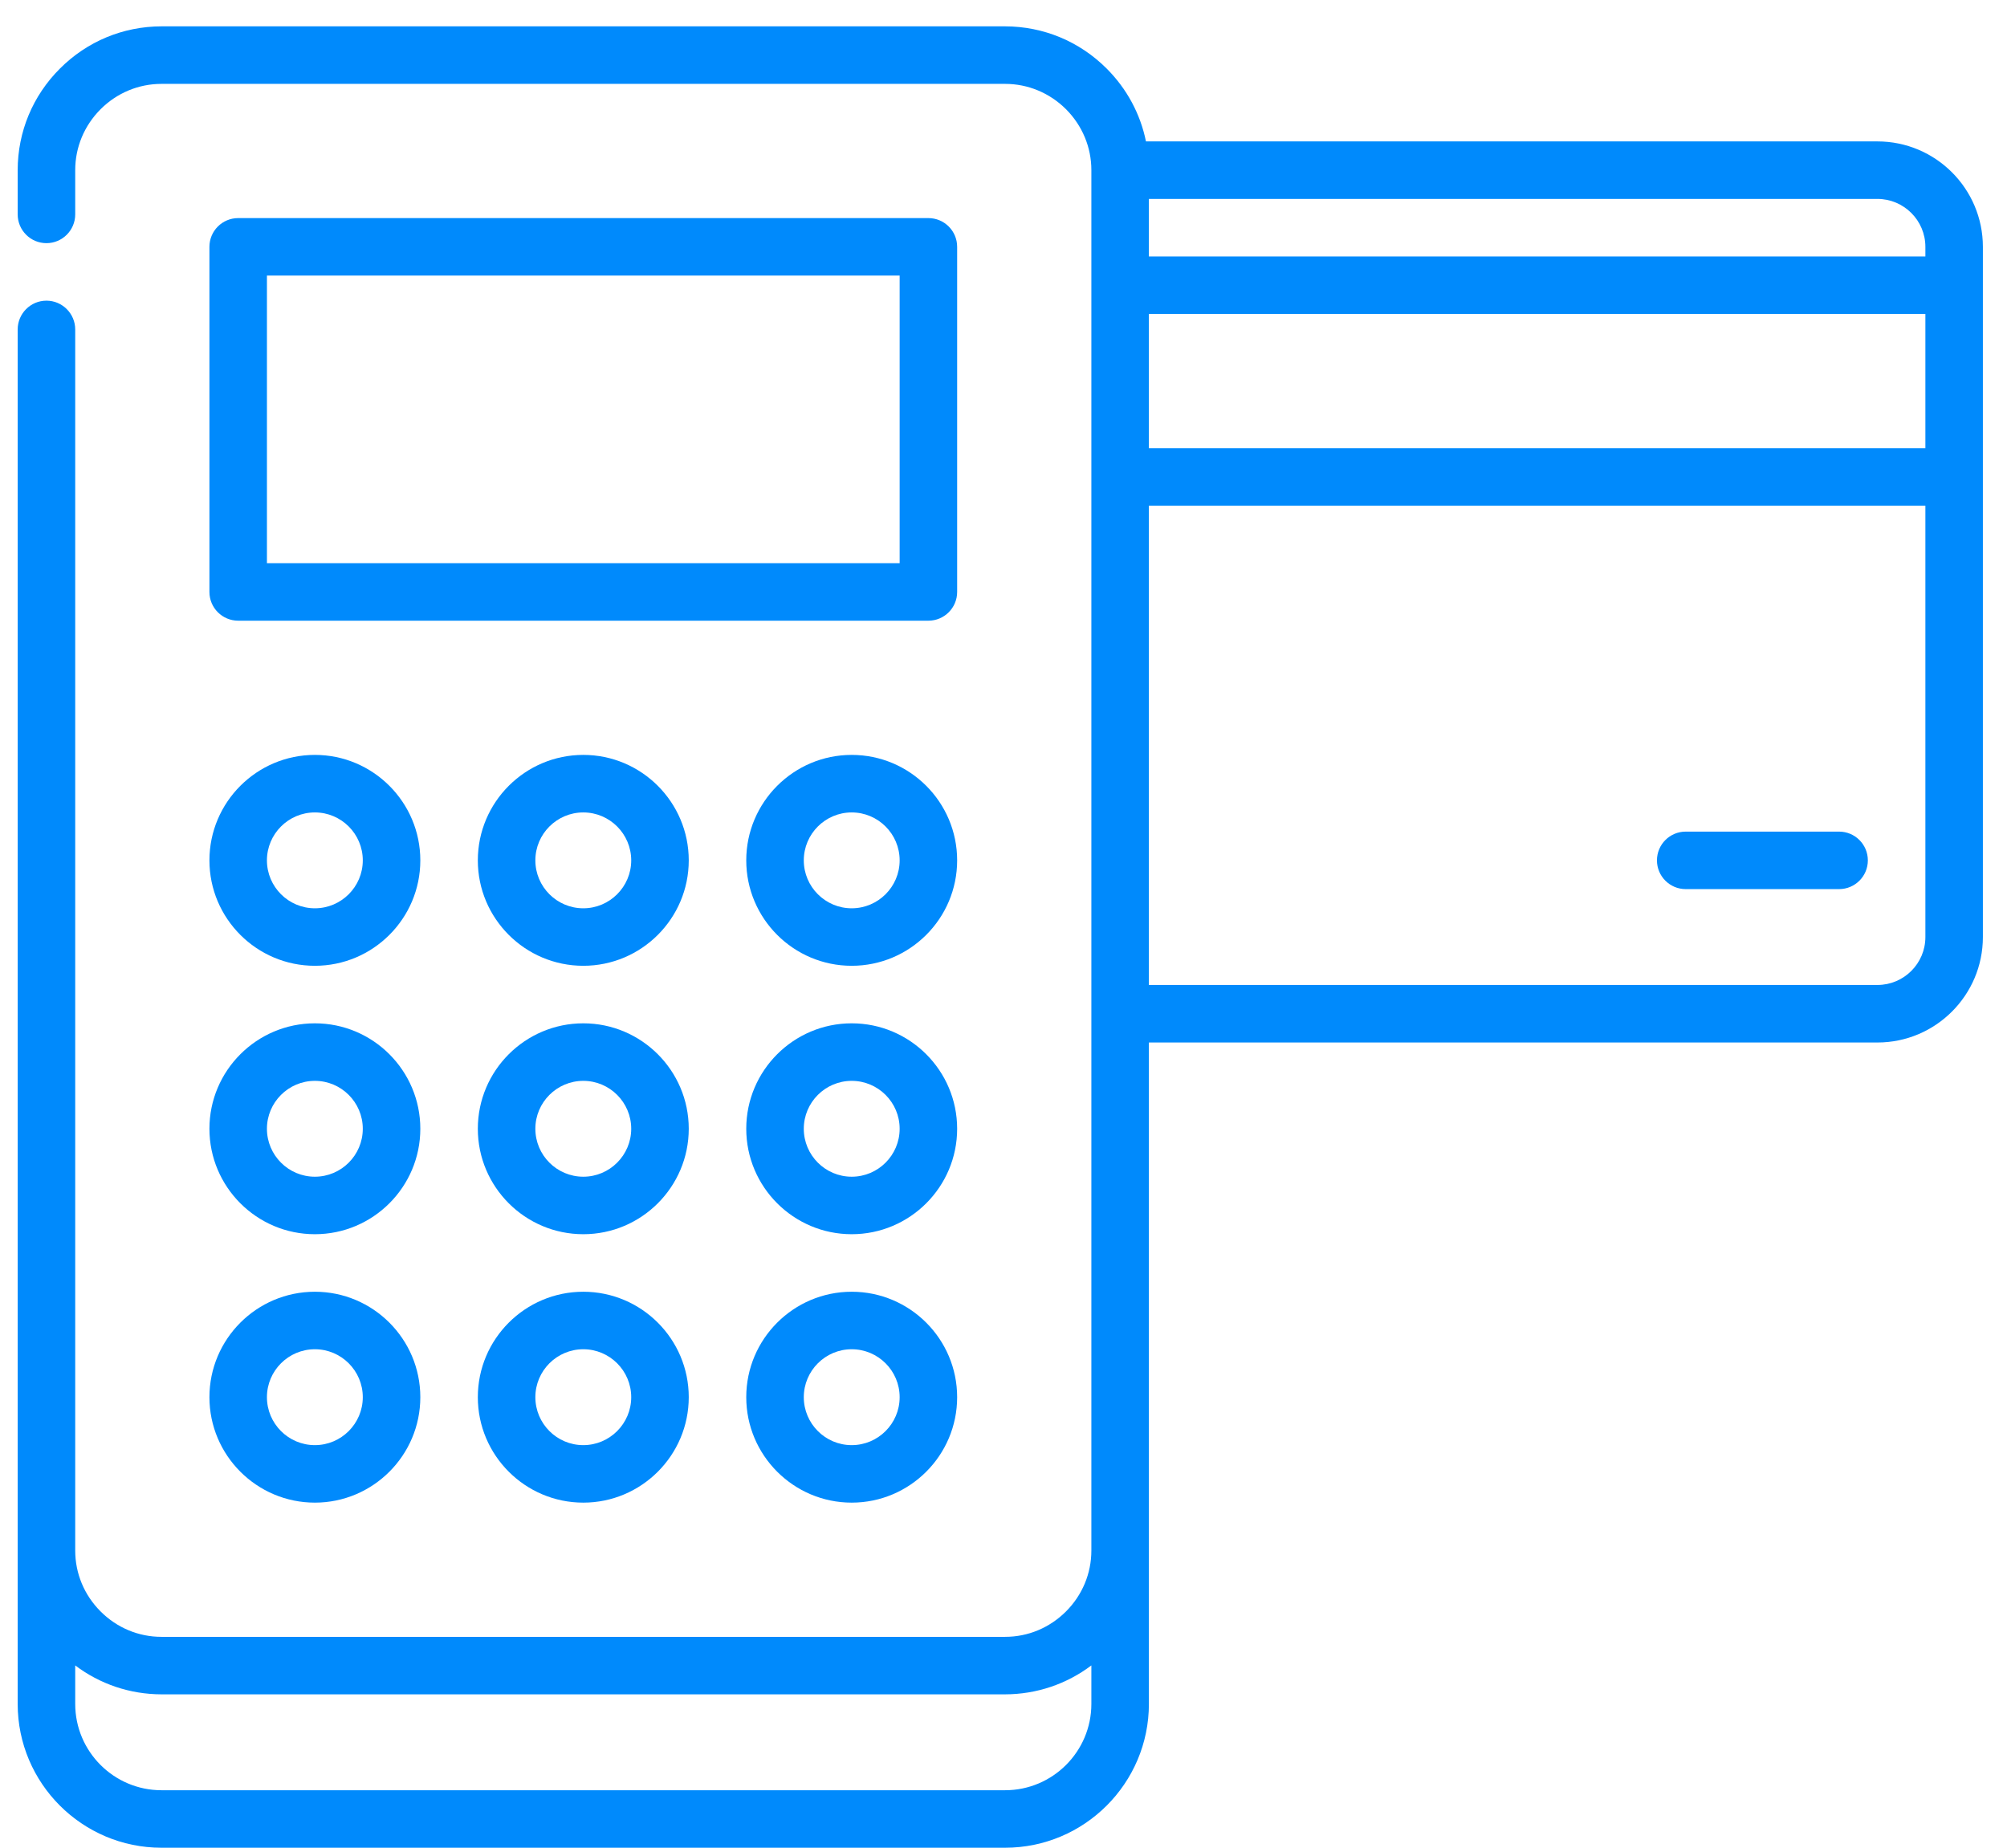
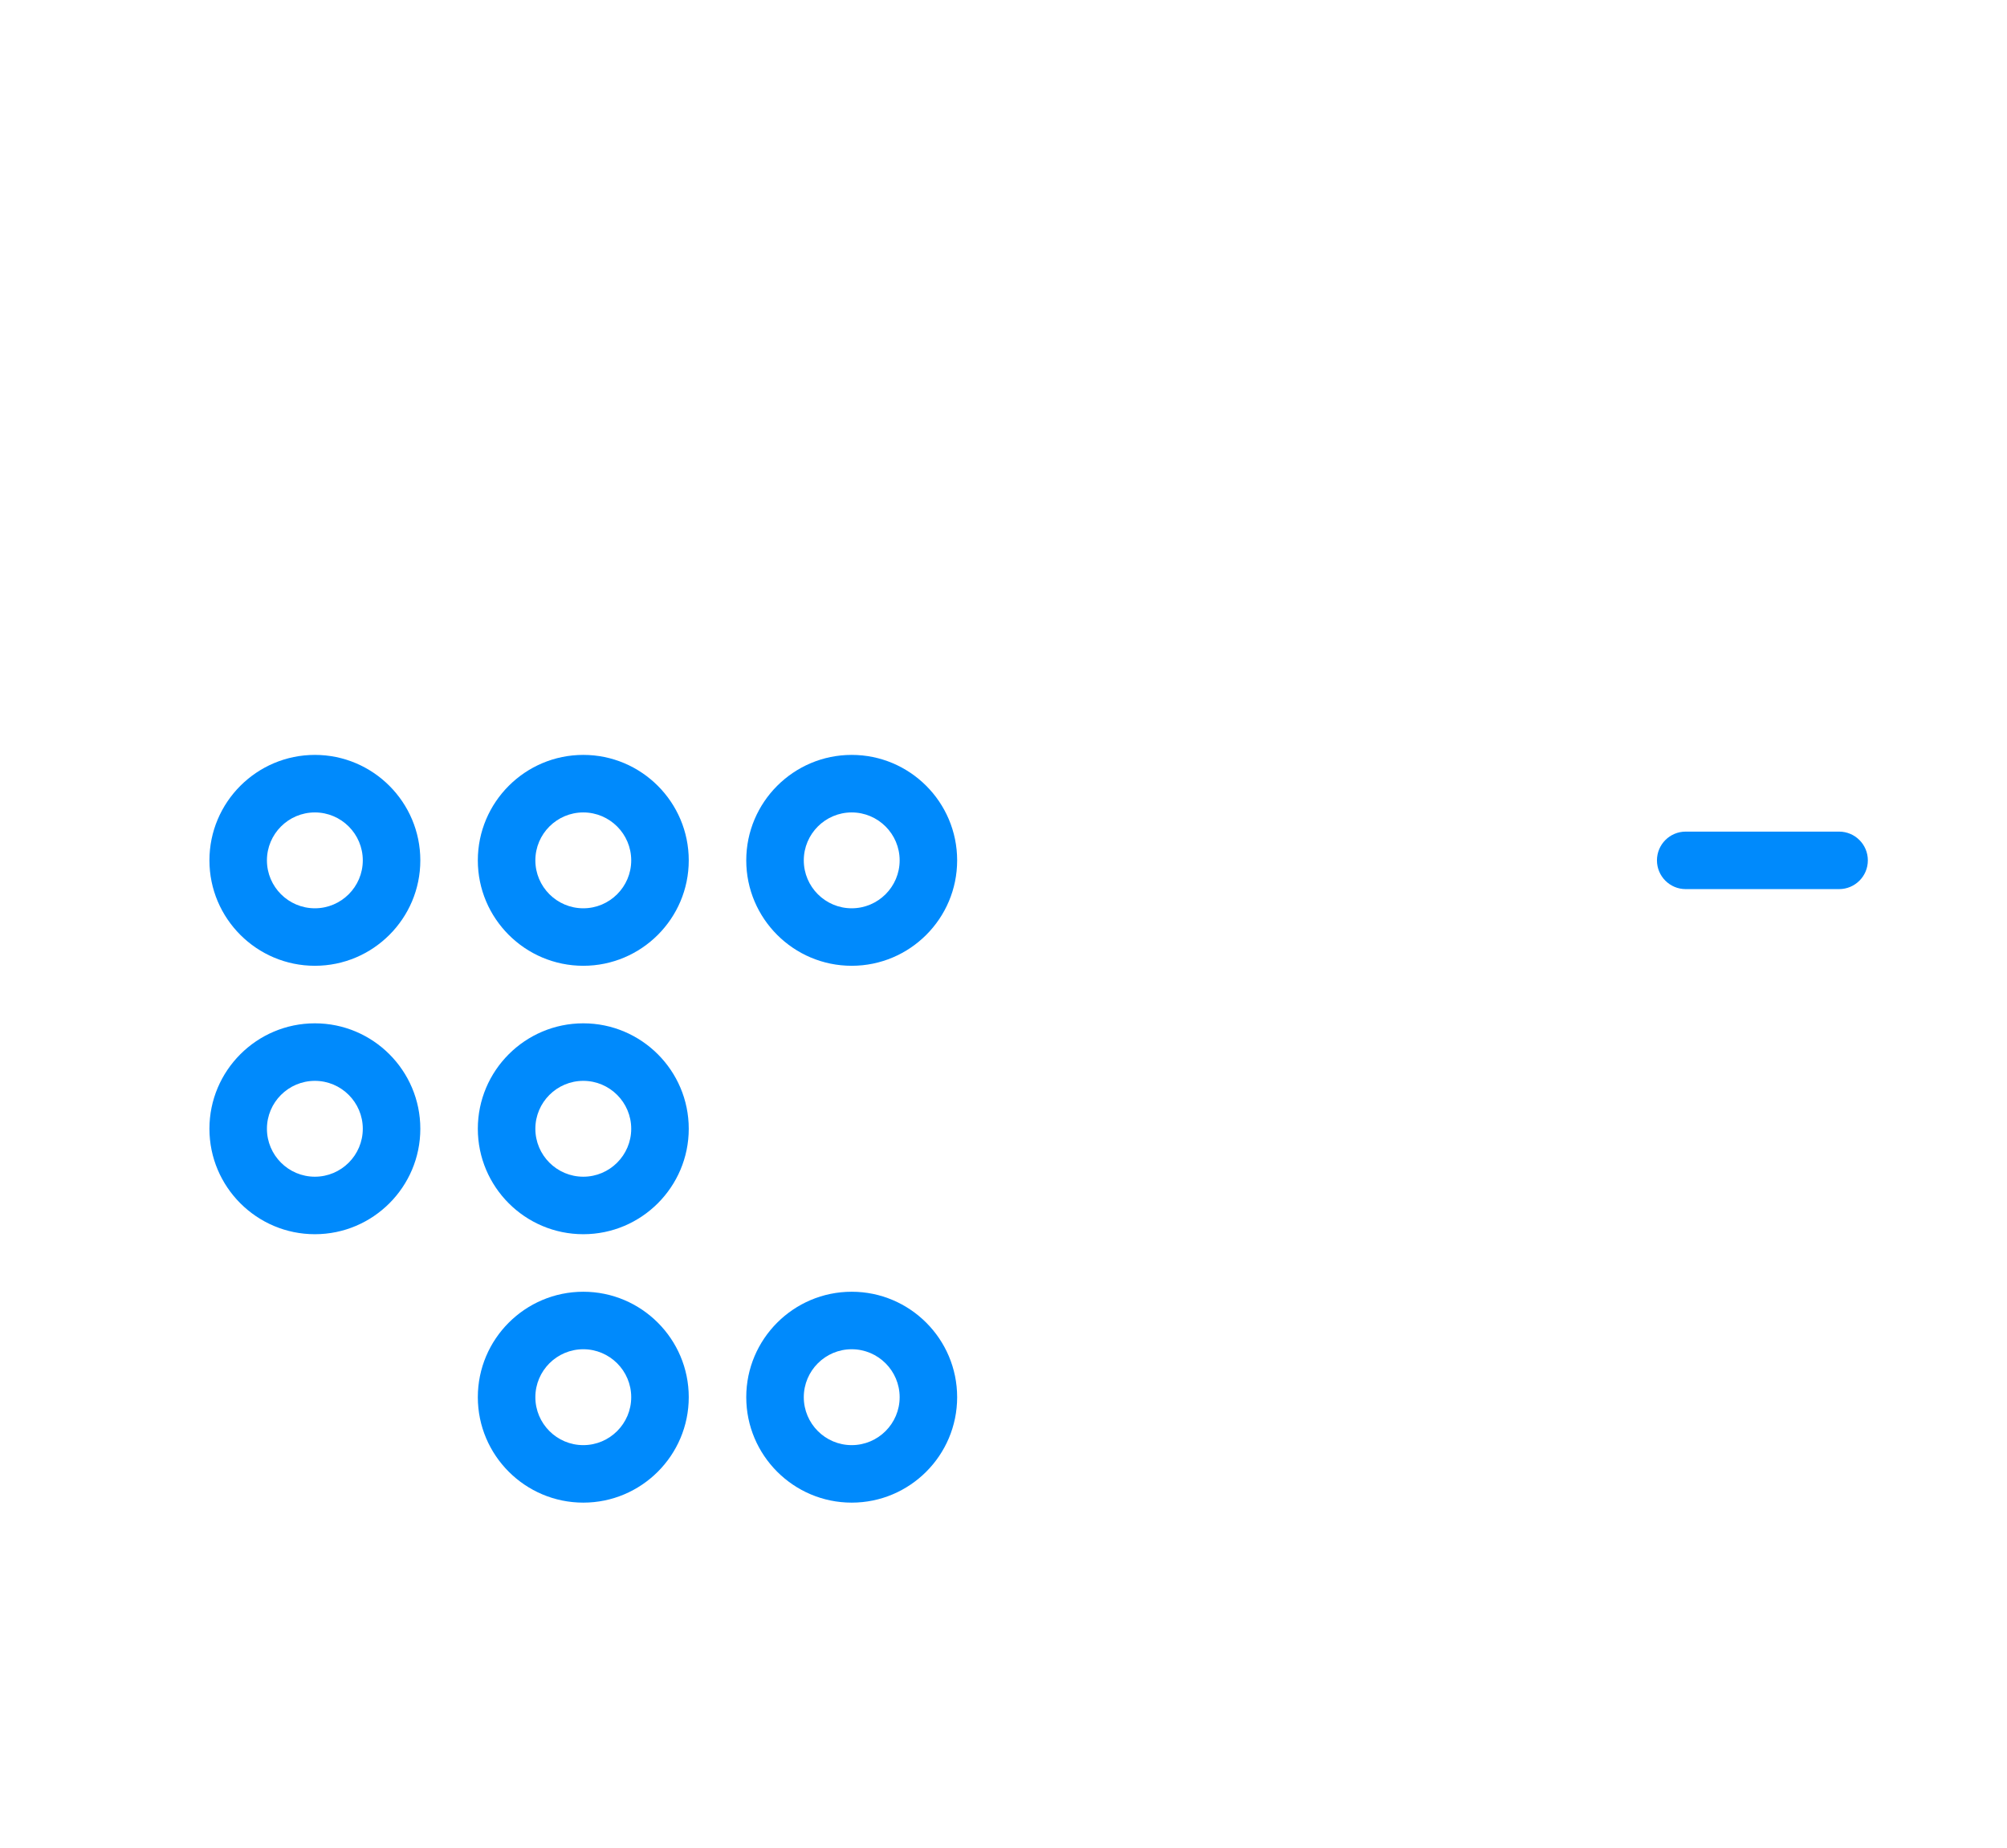
<svg xmlns="http://www.w3.org/2000/svg" width="63" height="58" viewBox="0 0 63 58" fill="none">
-   <path d="M29.143 6.846H7.477C6.978 6.846 6.574 7.25 6.574 7.748V18.582C6.574 19.08 6.978 19.484 7.477 19.484H29.143C29.641 19.484 30.045 19.08 30.045 18.582V7.748C30.045 7.25 29.641 6.846 29.143 6.846ZM28.24 17.679H8.379V8.651H28.24V17.679Z" fill="#008AFC" />
-   <path d="M58.933 4.439C58.932 4.439 58.931 4.439 58.931 4.439H35.972C35.797 3.579 35.374 2.788 34.739 2.153C33.886 1.299 32.753 0.829 31.55 0.827H5.069C3.865 0.829 2.733 1.299 1.881 2.153C1.027 3.005 0.556 4.138 0.555 5.341V6.73C0.555 7.229 0.96 7.633 1.458 7.633C1.955 7.633 2.361 7.229 2.361 6.73V5.341C2.361 4.622 2.644 3.944 3.158 3.428C3.672 2.916 4.35 2.633 5.069 2.633H31.55C32.268 2.633 32.947 2.916 33.462 3.428C33.975 3.944 34.258 4.622 34.258 5.341V48.673C34.258 49.392 33.975 50.071 33.462 50.585C32.947 51.099 32.269 51.382 31.55 51.382H5.069C4.35 51.382 3.671 51.099 3.158 50.585C2.644 50.071 2.361 49.392 2.361 48.673V48.673V10.341C2.361 9.844 1.955 9.438 1.458 9.438C0.96 9.438 0.555 9.844 0.555 10.341V48.673V48.673V53.488C0.555 55.977 2.58 58.002 5.069 58.002H31.55C34.039 58.002 36.064 55.977 36.064 53.488V48.673C36.064 48.67 36.064 48.667 36.064 48.664V32.725H58.928C58.93 32.725 58.931 32.725 58.933 32.725C60.758 32.725 62.243 31.24 62.243 29.415V7.749C62.243 5.923 60.758 4.439 58.933 4.439ZM34.258 53.488C34.258 54.982 33.044 56.197 31.55 56.197H5.069C3.576 56.197 2.361 54.982 2.361 53.488V52.279C3.138 52.866 4.079 53.185 5.069 53.187H31.55C32.539 53.185 33.48 52.866 34.258 52.279V53.488ZM60.438 29.415C60.438 30.244 59.764 30.918 58.935 30.919C58.935 30.919 58.934 30.919 58.933 30.919H36.063V15.873H60.438V29.415H60.438ZM60.438 14.068H36.063V9.855H60.438V14.068H60.438ZM60.438 8.05H36.063V6.244H58.933C58.934 6.244 58.934 6.244 58.934 6.244C59.763 6.245 60.438 6.919 60.438 7.749V8.05H60.438Z" fill="#008AFC" />
  <path d="M57.729 26.105H52.914C52.416 26.105 52.012 26.509 52.012 27.008C52.012 27.506 52.416 27.91 52.914 27.91H57.729C58.228 27.91 58.632 27.506 58.632 27.008C58.632 26.509 58.228 26.105 57.729 26.105Z" fill="#008AFC" />
  <path d="M26.735 23.697C24.91 23.697 23.425 25.182 23.425 27.008C23.425 28.833 24.91 30.317 26.735 30.317C28.561 30.317 30.045 28.833 30.045 27.008C30.045 25.182 28.561 23.697 26.735 23.697ZM26.735 28.512C25.906 28.512 25.231 27.837 25.231 27.008C25.231 26.178 25.906 25.503 26.735 25.503C27.565 25.503 28.24 26.178 28.24 27.008C28.24 27.837 27.565 28.512 26.735 28.512Z" fill="#008AFC" />
  <path d="M18.31 23.697C16.484 23.697 14.999 25.182 14.999 27.008C14.999 28.833 16.484 30.317 18.31 30.317C20.135 30.317 21.62 28.833 21.62 27.008C21.62 25.182 20.135 23.697 18.31 23.697ZM18.31 28.512C17.48 28.512 16.805 27.837 16.805 27.008C16.805 26.178 17.48 25.503 18.31 25.503C19.139 25.503 19.814 26.178 19.814 27.008C19.814 27.837 19.139 28.512 18.31 28.512Z" fill="#008AFC" />
  <path d="M9.884 23.697C8.059 23.697 6.574 25.182 6.574 27.008C6.574 28.833 8.059 30.317 9.884 30.317C11.709 30.317 13.194 28.833 13.194 27.008C13.194 25.182 11.709 23.697 9.884 23.697ZM9.884 28.512C9.054 28.512 8.379 27.837 8.379 27.008C8.379 26.178 9.054 25.503 9.884 25.503C10.713 25.503 11.388 26.178 11.388 27.008C11.388 27.837 10.713 28.512 9.884 28.512Z" fill="#008AFC" />
-   <path d="M26.735 32.123C24.91 32.123 23.425 33.608 23.425 35.433C23.425 37.258 24.91 38.743 26.735 38.743C28.561 38.743 30.045 37.258 30.045 35.433C30.045 33.608 28.561 32.123 26.735 32.123ZM26.735 36.938C25.906 36.938 25.231 36.263 25.231 35.433C25.231 34.604 25.906 33.929 26.735 33.929C27.565 33.929 28.24 34.604 28.24 35.433C28.24 36.263 27.565 36.938 26.735 36.938Z" fill="#008AFC" />
  <path d="M18.31 32.123C16.484 32.123 14.999 33.608 14.999 35.433C14.999 37.258 16.484 38.743 18.31 38.743C20.135 38.743 21.62 37.258 21.62 35.433C21.62 33.608 20.135 32.123 18.31 32.123ZM18.31 36.938C17.48 36.938 16.805 36.263 16.805 35.433C16.805 34.604 17.48 33.929 18.31 33.929C19.139 33.929 19.814 34.604 19.814 35.433C19.814 36.263 19.139 36.938 18.31 36.938Z" fill="#008AFC" />
-   <path d="M9.884 32.123C8.059 32.123 6.574 33.608 6.574 35.433C6.574 37.258 8.059 38.743 9.884 38.743C11.709 38.743 13.194 37.258 13.194 35.433C13.194 33.608 11.709 32.123 9.884 32.123ZM9.884 36.938C9.054 36.938 8.379 36.263 8.379 35.433C8.379 34.604 9.054 33.929 9.884 33.929C10.713 33.929 11.388 34.604 11.388 35.433C11.388 36.263 10.713 36.938 9.884 36.938Z" fill="#008AFC" />
+   <path d="M9.884 32.123C8.059 32.123 6.574 33.608 6.574 35.433C6.574 37.258 8.059 38.743 9.884 38.743C11.709 38.743 13.194 37.258 13.194 35.433C13.194 33.608 11.709 32.123 9.884 32.123M9.884 36.938C9.054 36.938 8.379 36.263 8.379 35.433C8.379 34.604 9.054 33.929 9.884 33.929C10.713 33.929 11.388 34.604 11.388 35.433C11.388 36.263 10.713 36.938 9.884 36.938Z" fill="#008AFC" />
  <path d="M26.735 40.549C24.91 40.549 23.425 42.034 23.425 43.859C23.425 45.684 24.91 47.169 26.735 47.169C28.561 47.169 30.045 45.684 30.045 43.859C30.045 42.034 28.561 40.549 26.735 40.549ZM26.735 45.364C25.906 45.364 25.231 44.689 25.231 43.859C25.231 43.029 25.906 42.354 26.735 42.354C27.565 42.354 28.24 43.029 28.24 43.859C28.24 44.689 27.565 45.364 26.735 45.364Z" fill="#008AFC" />
  <path d="M18.31 40.549C16.484 40.549 14.999 42.034 14.999 43.859C14.999 45.684 16.484 47.169 18.31 47.169C20.135 47.169 21.62 45.684 21.62 43.859C21.62 42.034 20.135 40.549 18.31 40.549ZM18.31 45.364C17.48 45.364 16.805 44.689 16.805 43.859C16.805 43.029 17.48 42.354 18.31 42.354C19.139 42.354 19.814 43.029 19.814 43.859C19.814 44.689 19.139 45.364 18.31 45.364Z" fill="#008AFC" />
-   <path d="M9.884 40.549C8.059 40.549 6.574 42.034 6.574 43.859C6.574 45.684 8.059 47.169 9.884 47.169C11.709 47.169 13.194 45.684 13.194 43.859C13.194 42.034 11.709 40.549 9.884 40.549ZM9.884 45.364C9.054 45.364 8.379 44.689 8.379 43.859C8.379 43.029 9.054 42.354 9.884 42.354C10.713 42.354 11.388 43.029 11.388 43.859C11.388 44.689 10.713 45.364 9.884 45.364Z" fill="#008AFC" />
</svg>